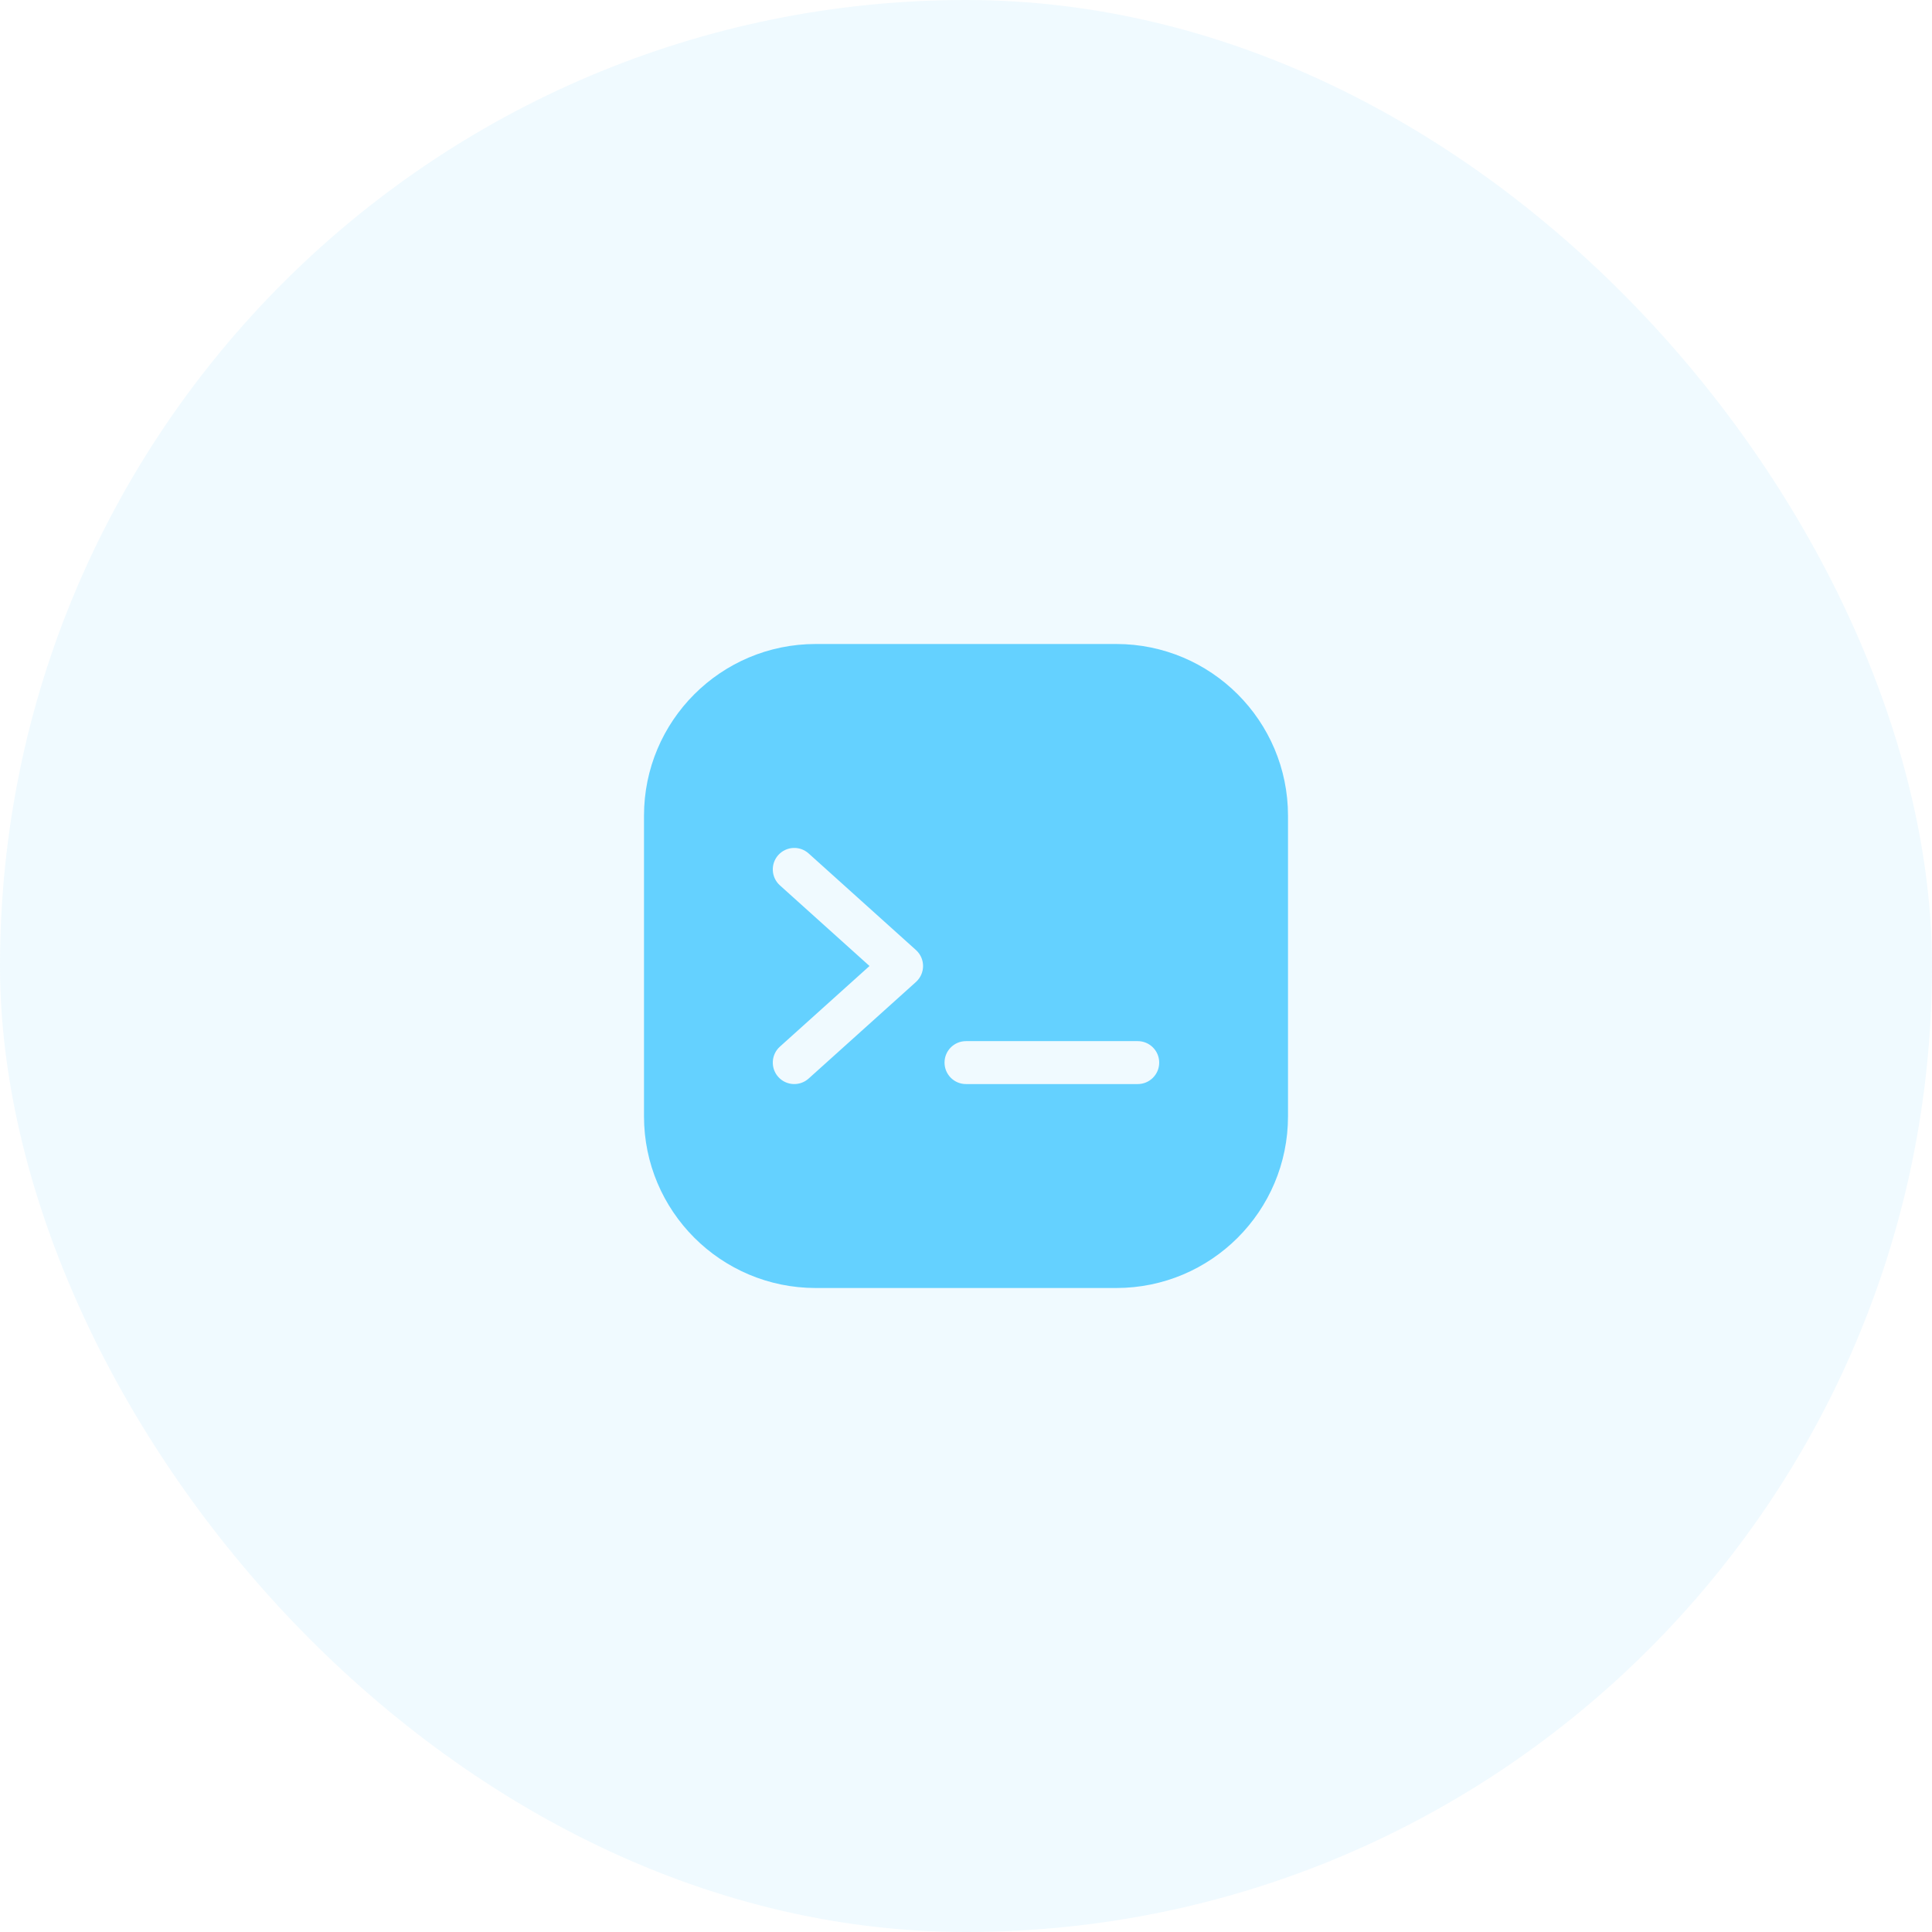
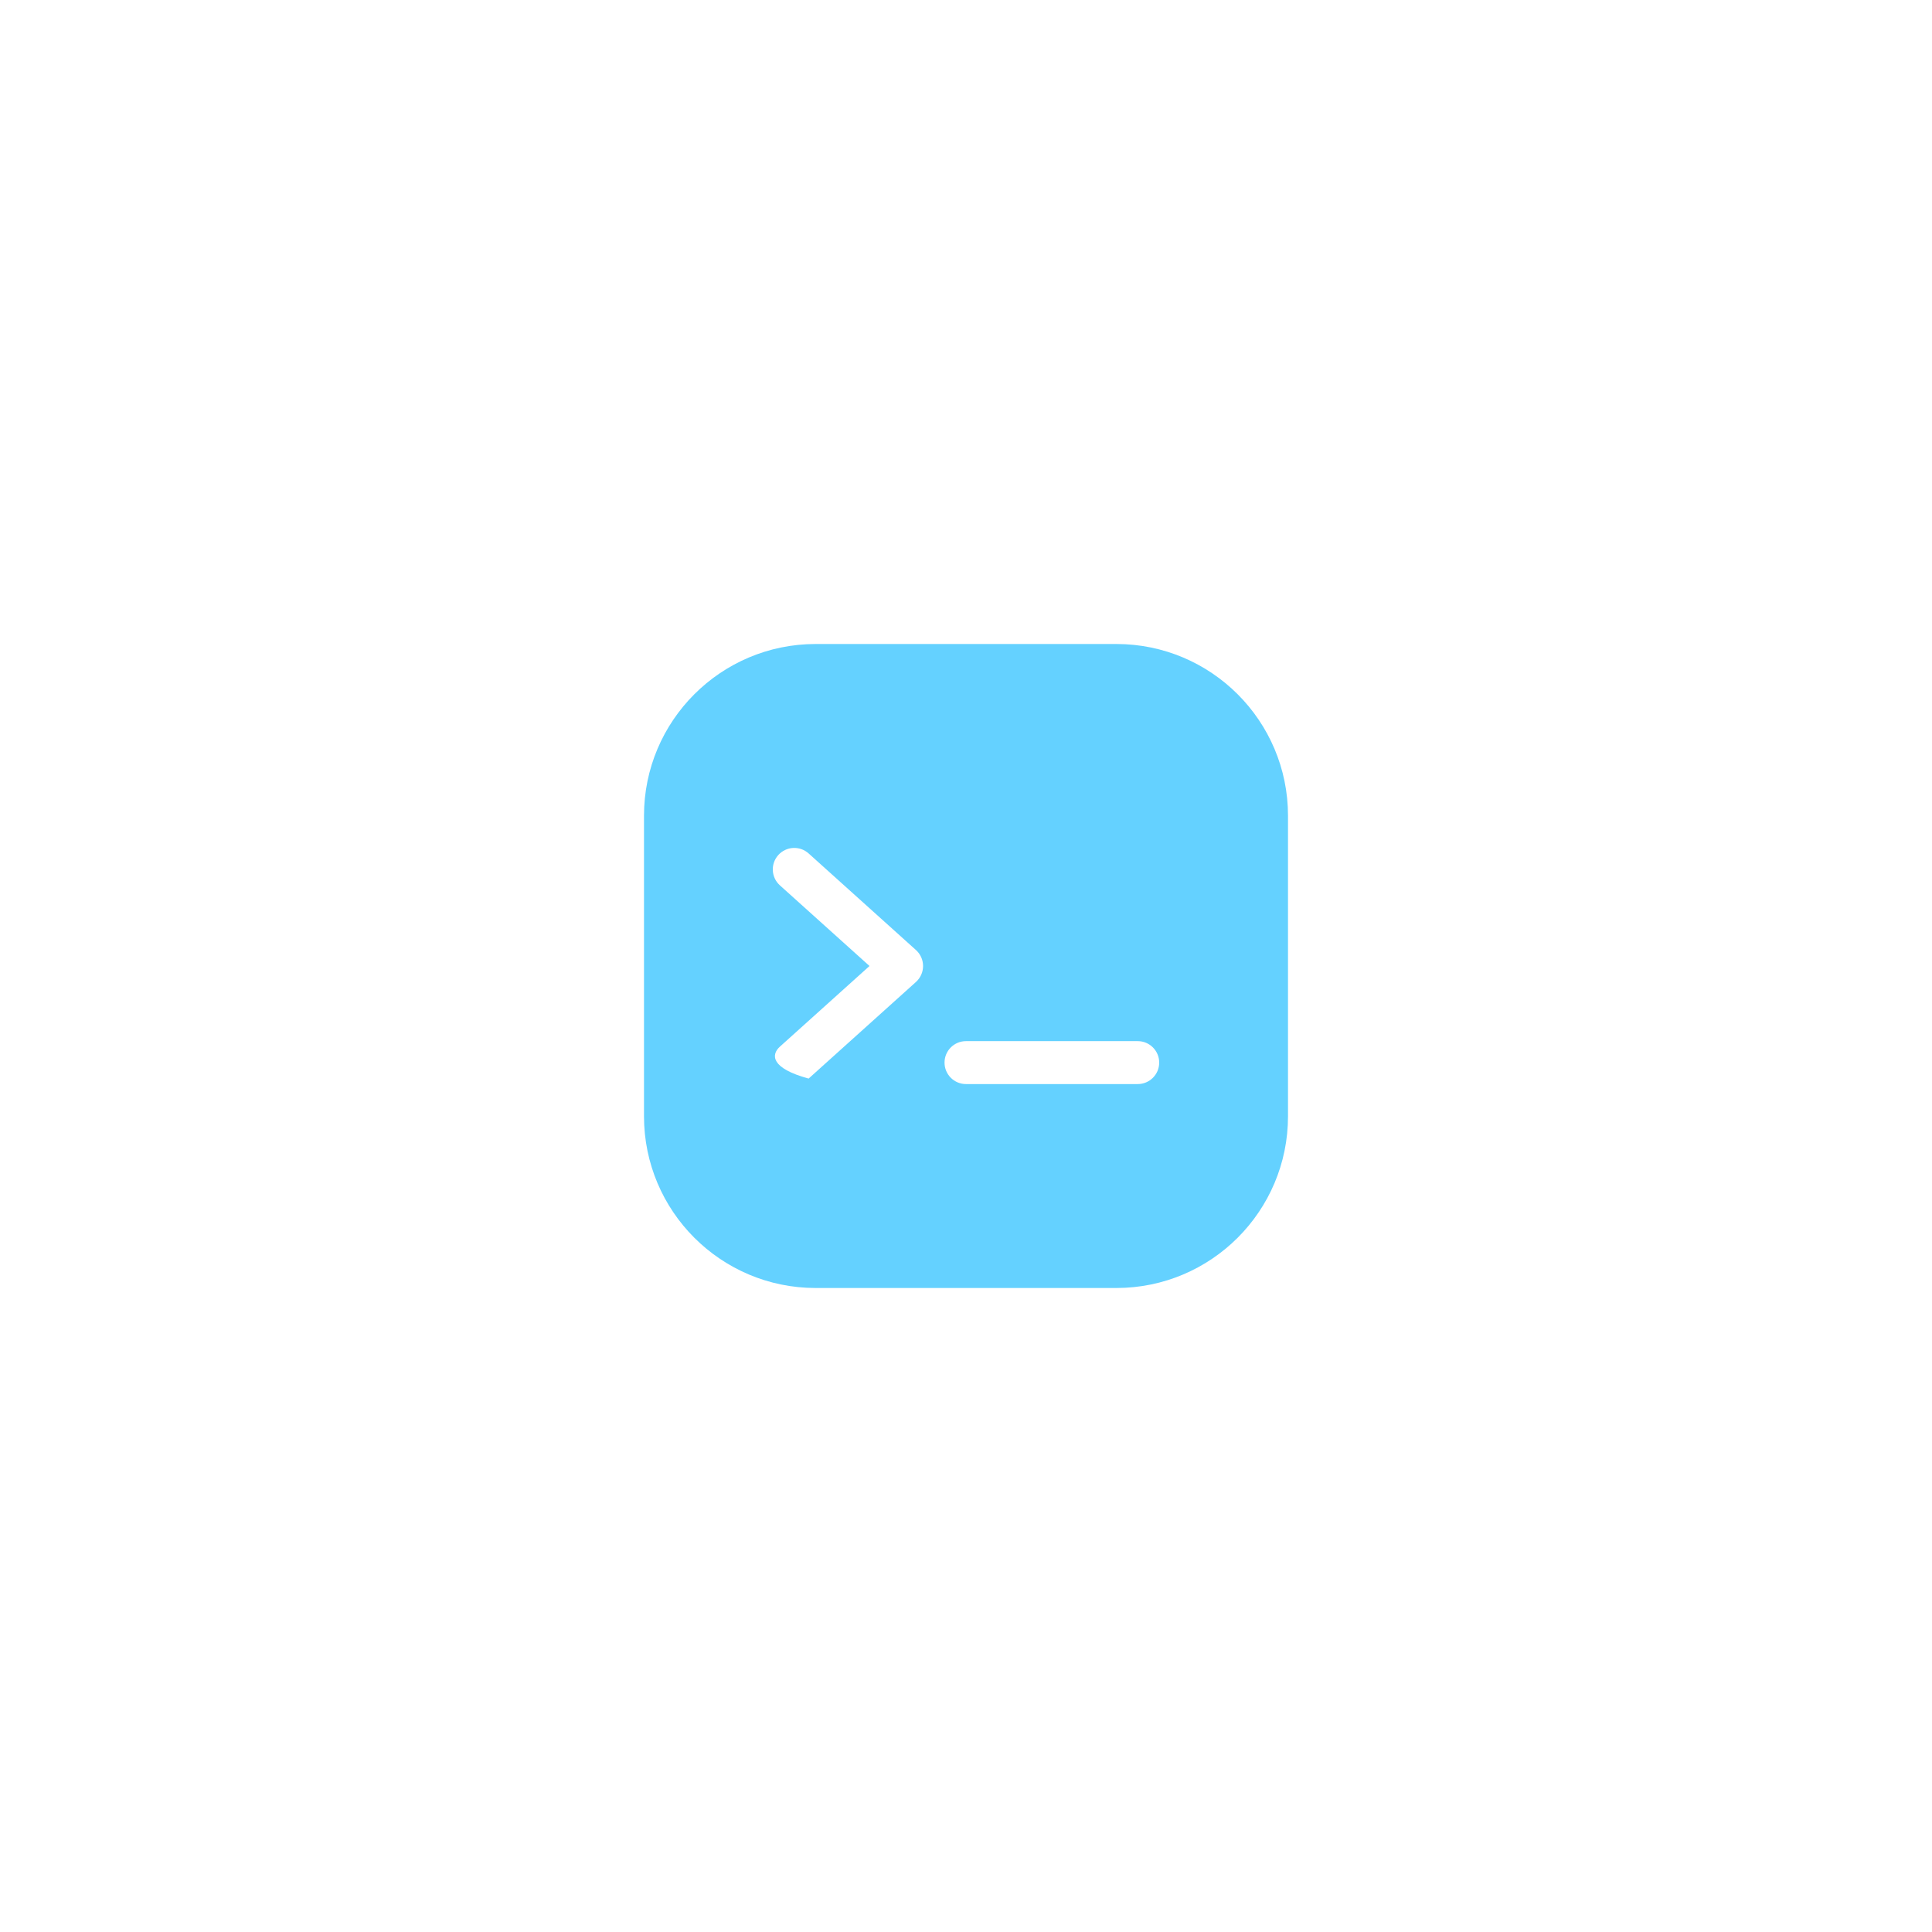
<svg xmlns="http://www.w3.org/2000/svg" width="72" height="72" viewBox="0 0 72 72" fill="none">
-   <rect width="72" height="72" rx="36" fill="#64D1FF" fill-opacity="0.1" />
-   <path fill-rule="evenodd" clip-rule="evenodd" d="M30.4 24C26.865 24 24 26.865 24 30.4V41.6C24 45.135 26.865 48 30.4 48H41.6C45.135 48 48 45.135 48 41.6V30.4C48 26.865 45.135 24 41.6 24H30.4ZM34.4 36C34.4 36.227 34.304 36.443 34.135 36.595L30.135 40.195C29.807 40.49 29.301 40.464 29.005 40.135C28.71 39.807 28.736 39.301 29.065 39.005L32.404 36L29.065 32.995C28.736 32.699 28.71 32.193 29.005 31.865C29.301 31.536 29.807 31.51 30.135 31.805L34.135 35.405C34.304 35.557 34.4 35.773 34.4 36ZM42.4 40.4C42.842 40.4 43.2 40.042 43.2 39.6C43.2 39.158 42.842 38.8 42.4 38.8H36C35.558 38.8 35.2 39.158 35.2 39.6C35.2 40.042 35.558 40.4 36 40.4H42.4Z" fill="#64D1FF" />
+   <path fill-rule="evenodd" clip-rule="evenodd" d="M30.4 24C26.865 24 24 26.865 24 30.4V41.6C24 45.135 26.865 48 30.4 48H41.6C45.135 48 48 45.135 48 41.6V30.4C48 26.865 45.135 24 41.6 24H30.4ZM34.4 36C34.4 36.227 34.304 36.443 34.135 36.595L30.135 40.195C28.71 39.807 28.736 39.301 29.065 39.005L32.404 36L29.065 32.995C28.736 32.699 28.71 32.193 29.005 31.865C29.301 31.536 29.807 31.51 30.135 31.805L34.135 35.405C34.304 35.557 34.4 35.773 34.4 36ZM42.4 40.4C42.842 40.4 43.2 40.042 43.2 39.6C43.2 39.158 42.842 38.8 42.4 38.8H36C35.558 38.8 35.2 39.158 35.2 39.6C35.2 40.042 35.558 40.4 36 40.4H42.4Z" fill="#64D1FF" />
</svg>